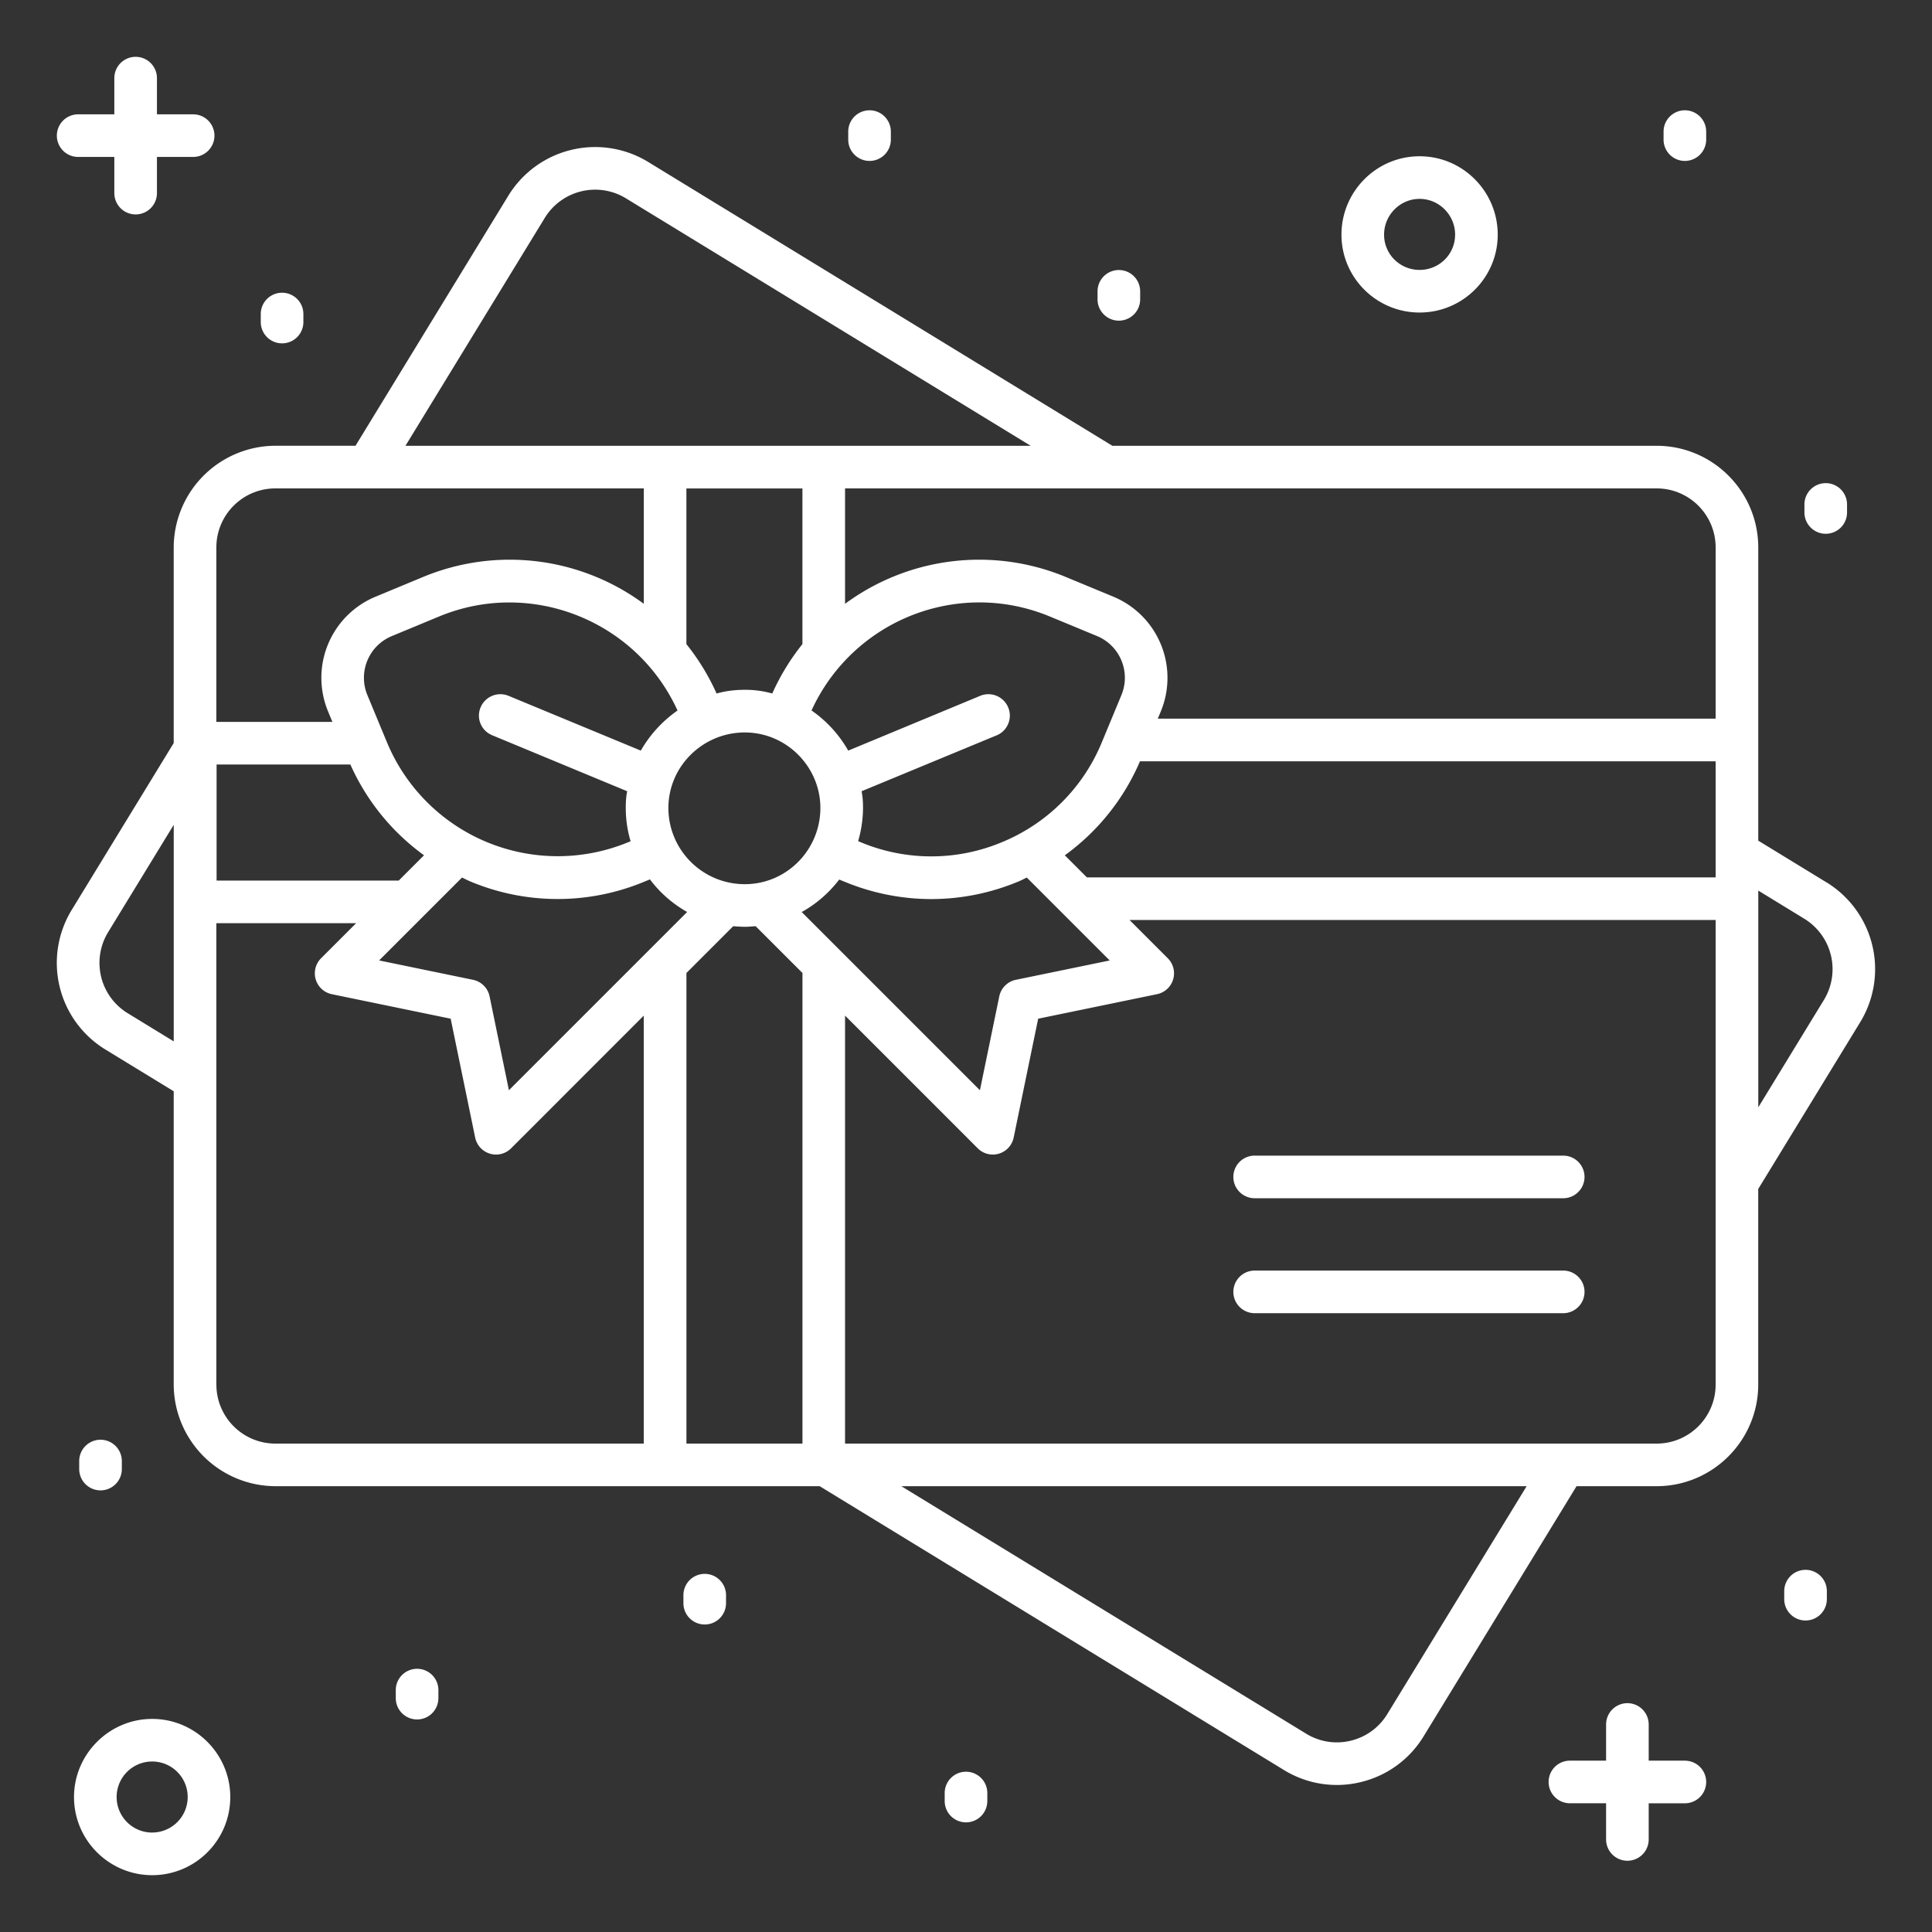
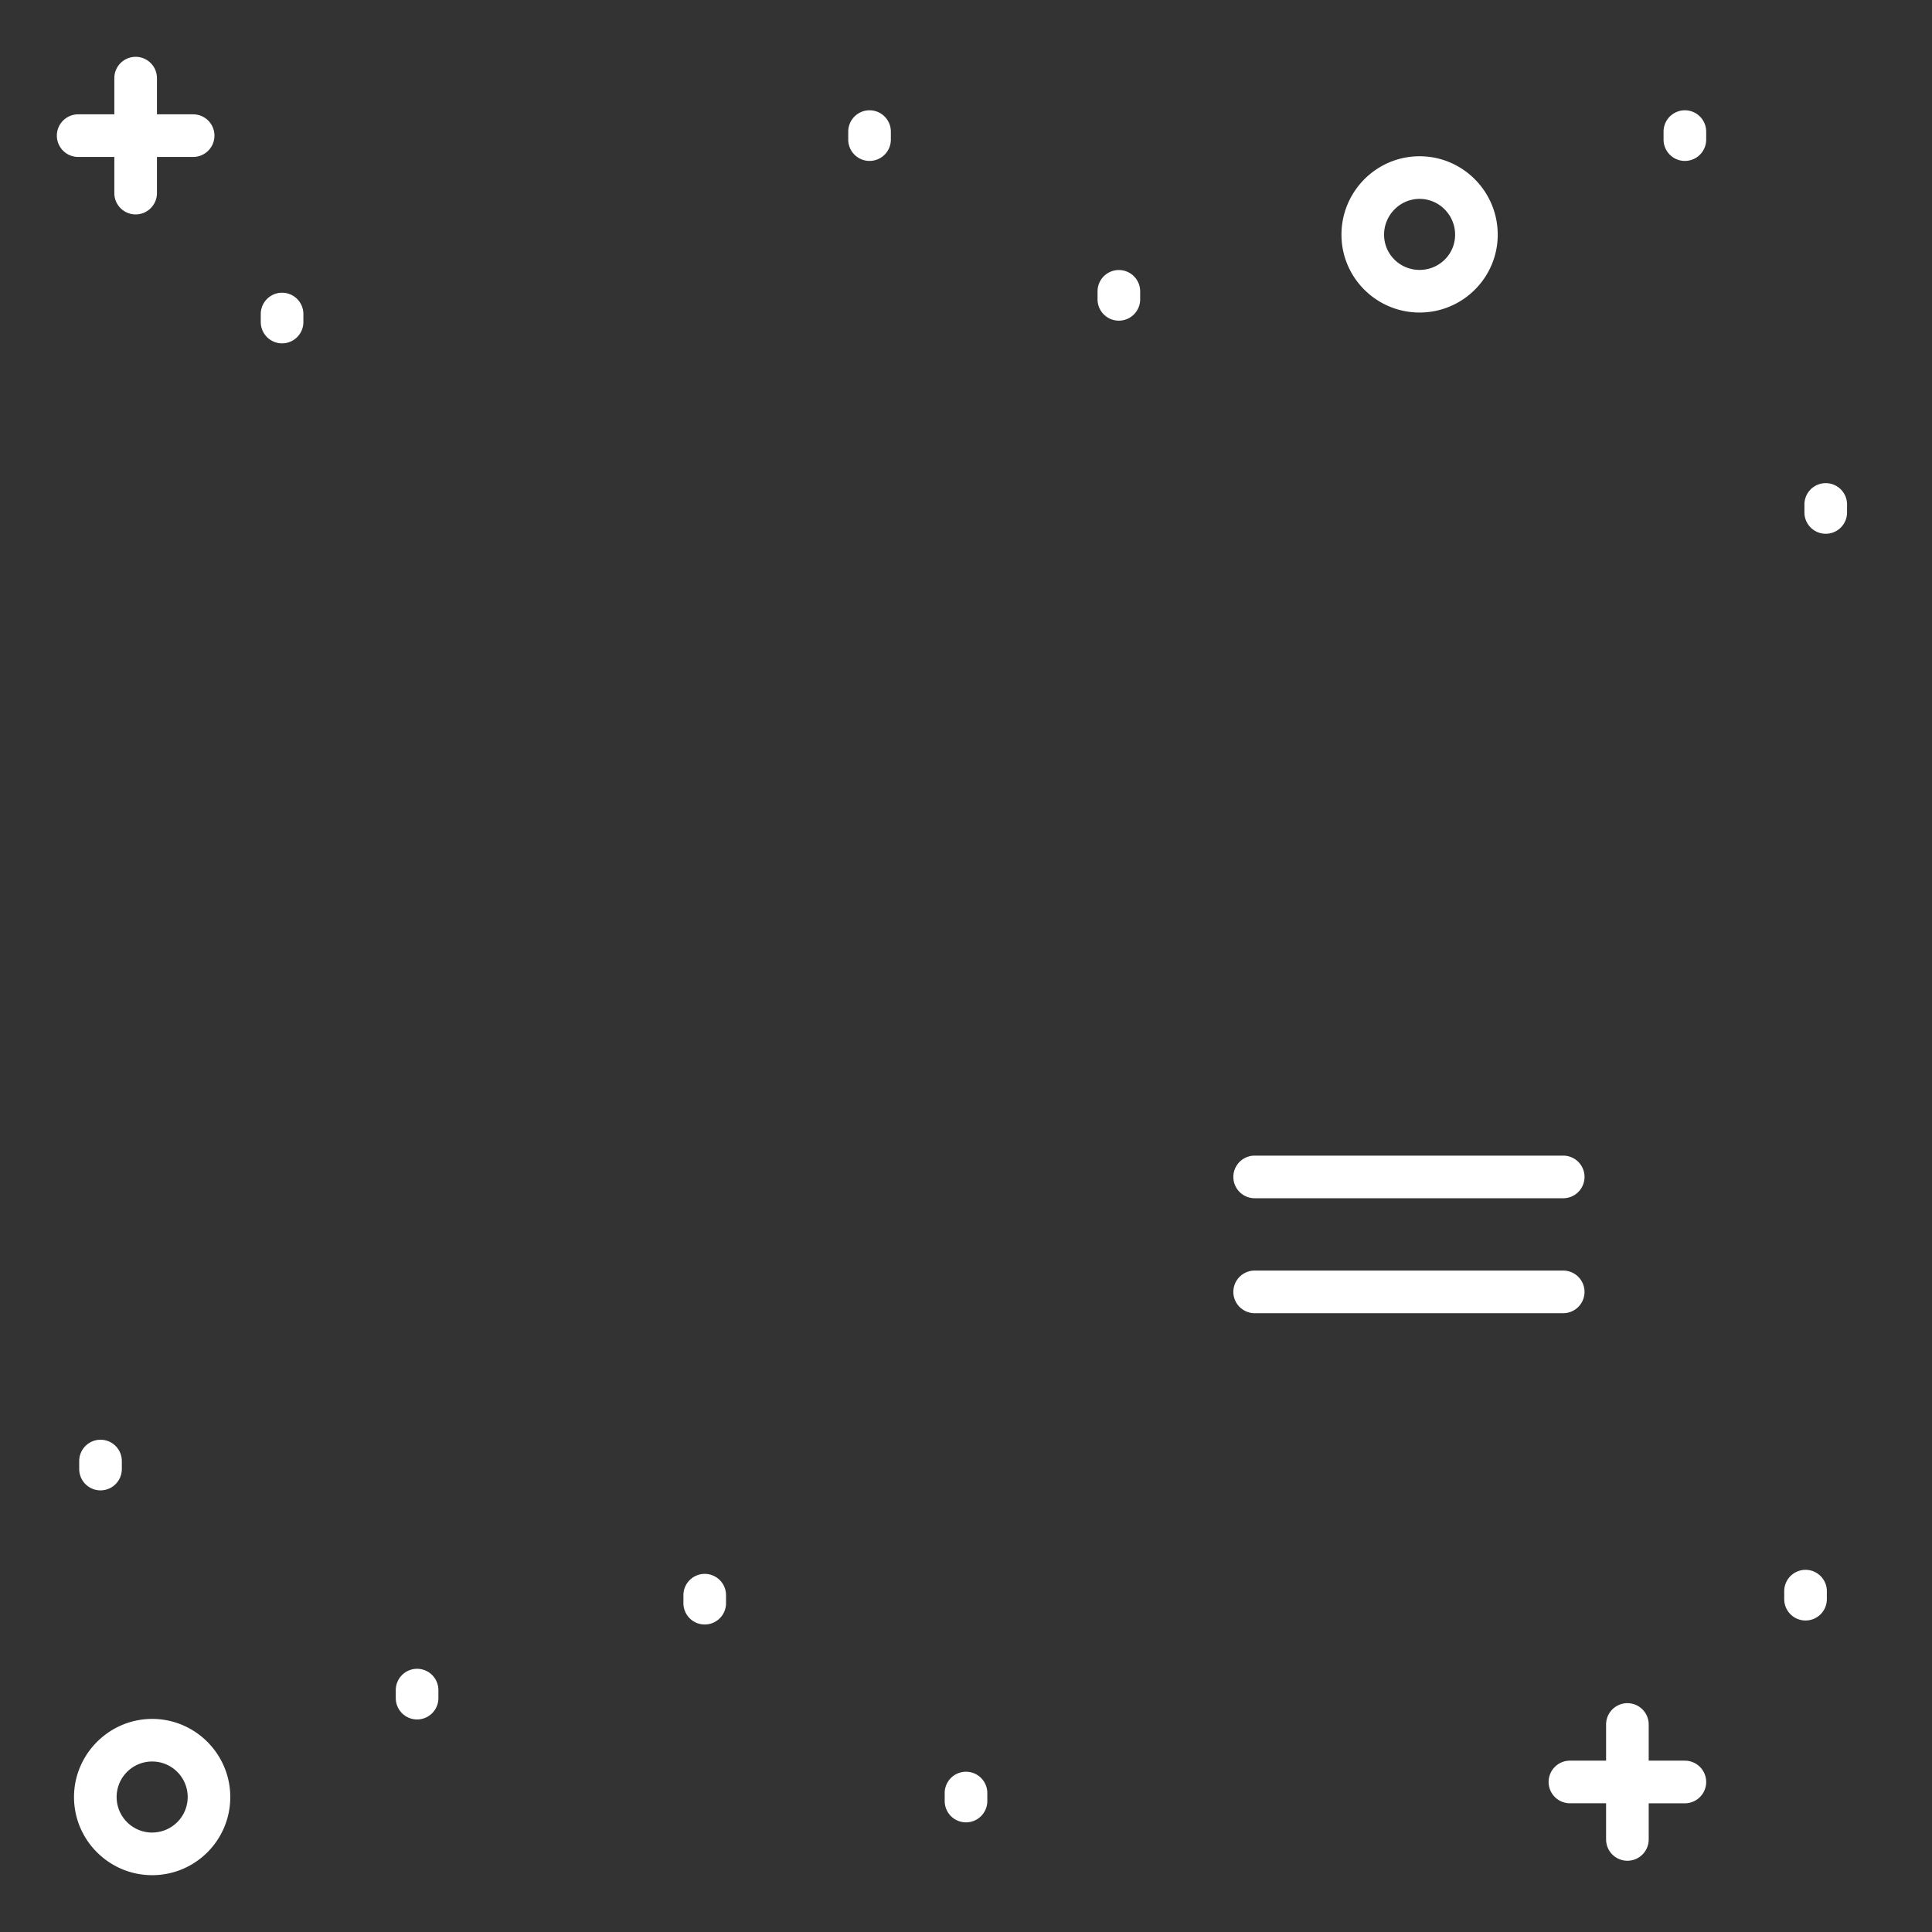
<svg xmlns="http://www.w3.org/2000/svg" class="" xml:space="preserve" style="enable-background:new 0 0 512 512" viewBox="0 0 68 68" y="0" x="0" height="512" width="512" version="1.1">
  <rect x="0" y="0" width="68" height="68" fill="#333333" stroke="none" />
  <g>
-     <path data-original="#000000" opacity="1" fill="#ffffff" d="m64.289 31.058-2.404-1.47V19.27c0-1.97-1.6-3.58-3.58-3.58H39.151L22.813 5.7a3.582 3.582 0 0 0-4.92 1.186l-5.38 8.803H9.694a3.59 3.59 0 0 0-3.58 3.58v6.884l-3.588 5.87a3.574 3.574 0 0 0 1.186 4.918l2.402 1.468v10.32a3.59 3.59 0 0 0 3.58 3.58h19.156l16.339 9.989a3.555 3.555 0 0 0 2.704.426 3.557 3.557 0 0 0 2.214-1.612l5.382-8.803h2.815c1.98 0 3.58-1.61 3.58-3.58v-6.881l3.59-5.872a3.583 3.583 0 0 0-1.186-4.92zM60.385 19.27v6.025H40.75l.108-.26a3.092 3.092 0 0 0-1.67-4.033l-1.665-.69a7.951 7.951 0 0 0-7.78.94V17.19h28.562c1.15 0 2.08.93 2.08 2.08zM24.16 50.809V34.246l1.646-1.646c.502.036.497.016.791 0l1.647 1.646V50.81zM39.472 24.46l-.69 1.664a6.455 6.455 0 0 1-3.517 3.518 6.442 6.442 0 0 1-4.975 0l-.087-.037.002-.006c.198-.666.203-1.355.12-1.75l4.76-1.97c.38-.16.56-.6.4-.98a.754.754 0 0 0-.98-.41l-4.65 1.93a4.314 4.314 0 0 0-1.292-1.413 6.504 6.504 0 0 1 5.907-3.803c.828 0 1.668.16 2.479.495l1.664.689a1.59 1.59 0 0 1 .859 2.073zM26.215 31.12c-1.48 0-2.68-1.19-2.69-2.67v-.01c0-1.468 1.212-2.66 2.69-2.66 1.47 0 2.66 1.211 2.66 2.66v.01c-.01 1.48-1.2 2.67-2.66 2.67zm-2.056-8.45v-5.478h4.084v5.478a8.017 8.017 0 0 0-1.062 1.739 3.493 3.493 0 0 0-.966-.13c-.34 0-.68.04-.99.13l-.003.002a8.014 8.014 0 0 0-1.063-1.74zm-.312 2.339h-.002c-.53.37-.97.85-1.29 1.41l-4.66-1.93a.754.754 0 0 0-.98.41c-.16.38.02.82.41.98l4.75 1.97c-.04.19-.05.39-.05.59 0 .41.06.8.17 1.17l-.083.034a6.508 6.508 0 0 1-8.493-3.518l-.69-1.664a1.588 1.588 0 0 1 .86-2.072l1.664-.69c3.237-1.342 6.95.143 8.394 3.31zm-11.515 1.899a7.932 7.932 0 0 0 2.592 3.195l-.89.89H7.623v-4.085h4.71zm3.93 3.978c.1.047.198.1.301.142a7.943 7.943 0 0 0 6.123.001l.19-.078c.35.47.8.859 1.309 1.148l-6.273 6.273-.68-3.303a.75.75 0 0 0-.584-.583l-3.304-.682zM28.217 32.1c.509-.28.958-.67 1.318-1.14l.003-.003.178.073c.987.409 2.024.614 3.062.614s2.074-.205 3.061-.615c.103-.042.2-.095.301-.142l2.918 2.918-3.304.681a.75.75 0 0 0-.583.584l-.681 3.303zm9.261-1.996a7.94 7.94 0 0 0 2.645-3.308h20.262v4.085h-22.13zM19.174 7.67a2.079 2.079 0 0 1 2.856-.69l14.246 8.71H14.271zm-9.479 9.52H22.66v4.062a7.951 7.951 0 0 0-7.78-.94l-1.665.691a3.09 3.09 0 0 0-1.67 4.032l.154.373H7.615V19.27c0-1.15.93-2.08 2.08-2.08zm-5.2 18.472a2.075 2.075 0 0 1-.688-2.855l2.308-3.776v7.622zm3.12 13.068V32.493h4.92L11.3 33.728a.75.75 0 0 0 .378 1.264l4.184.863.862 4.183a.75.75 0 0 0 1.264.38l4.67-4.671V50.81H9.696c-1.15 0-2.08-.93-2.08-2.08zm41.213 11.6c-.29.474-.746.806-1.285.937a2.067 2.067 0 0 1-1.571-.247l-14.247-8.71h22.007zm9.477-9.52H29.743V35.746l4.67 4.671a.75.75 0 0 0 1.265-.379l.862-4.183 4.183-.863a.75.75 0 0 0 .38-1.264l-1.348-1.348h20.63v16.35c0 1.15-.93 2.08-2.08 2.08zm5.891-15.616-2.31 3.78v-7.628l1.62.991a2.081 2.081 0 0 1 .69 2.857z" />
    <path data-original="#000000" opacity="1" fill="#ffffff" d="M55.02 40.674H44.16a.75.75 0 0 0 0 1.5h10.86a.75.75 0 0 0 0-1.5zM55.02 44.72H44.16a.75.75 0 0 0 0 1.5h10.86a.75.75 0 0 0 0-1.5zM2.751 5.524h1.273v1.273a.75.75 0 0 0 1.5 0V5.524h1.274a.75.75 0 0 0 0-1.5H5.524V2.75a.75.75 0 0 0-1.5 0v1.274H2.751a.75.75 0 0 0 0 1.5zM59.302 61.969h-1.273v-1.273a.75.75 0 0 0-1.5 0v1.273h-1.273a.75.75 0 0 0 0 1.5h1.273v1.273a.75.75 0 0 0 1.5 0V63.47h1.273a.75.75 0 0 0 0-1.5zM5.355 60.5c-1.51 0-2.75 1.24-2.75 2.75 0 1.52 1.24 2.75 2.75 2.75 1.52 0 2.75-1.23 2.75-2.75 0-1.51-1.23-2.75-2.75-2.75zm0 4a1.25 1.25 0 1 1 .001-2.501 1.25 1.25 0 0 1 0 2.5zM49.965 11c1.52 0 2.75-1.23 2.75-2.74 0-1.52-1.23-2.76-2.75-2.76s-2.75 1.24-2.75 2.76c0 1.51 1.23 2.74 2.75 2.74zm0-4c.69 0 1.25.57 1.25 1.26 0 .69-.56 1.24-1.25 1.24s-1.25-.55-1.25-1.24.56-1.26 1.25-1.26zM9.928 12.085a.75.75 0 0 0 .75-.75v-.282a.75.75 0 0 0-1.5 0v.282c0 .414.336.75.75.75zM30.605 5.664a.75.75 0 0 0 .75-.75v-.282a.75.75 0 0 0-1.5 0v.282c0 .414.336.75.75.75zM39.38 11.286a.75.75 0 0 0 .75-.75v-.282a.75.75 0 0 0-1.5 0v.282c0 .414.335.75.75.75zM64.26 18.787a.75.75 0 0 0 .75-.75v-.282a.75.75 0 0 0-1.5 0v.282c0 .414.336.75.75.75zM59.302 5.664a.75.75 0 0 0 .75-.75v-.282a.75.75 0 0 0-1.5 0v.282c0 .414.336.75.75.75zM24.804 55.395a.75.75 0 0 0-.75.75v.282a.75.75 0 0 0 1.5 0v-.282a.75.75 0 0 0-.75-.75zM34 62.359a.75.75 0 0 0-.75.75v.282a.75.75 0 0 0 1.5 0v-.282a.75.75 0 0 0-.75-.75zM63.549 55.253a.75.75 0 0 0-.75.75v.283a.75.75 0 0 0 1.5 0v-.283a.75.75 0 0 0-.75-.75zM14.68 58.736a.75.75 0 0 0-.75.75v.283a.75.75 0 0 0 1.5 0v-.283a.75.75 0 0 0-.75-.75zM4.288 51.706v-.282a.75.75 0 0 0-1.5 0v.282a.75.75 0 0 0 1.5 0z" />
  </g>
</svg>